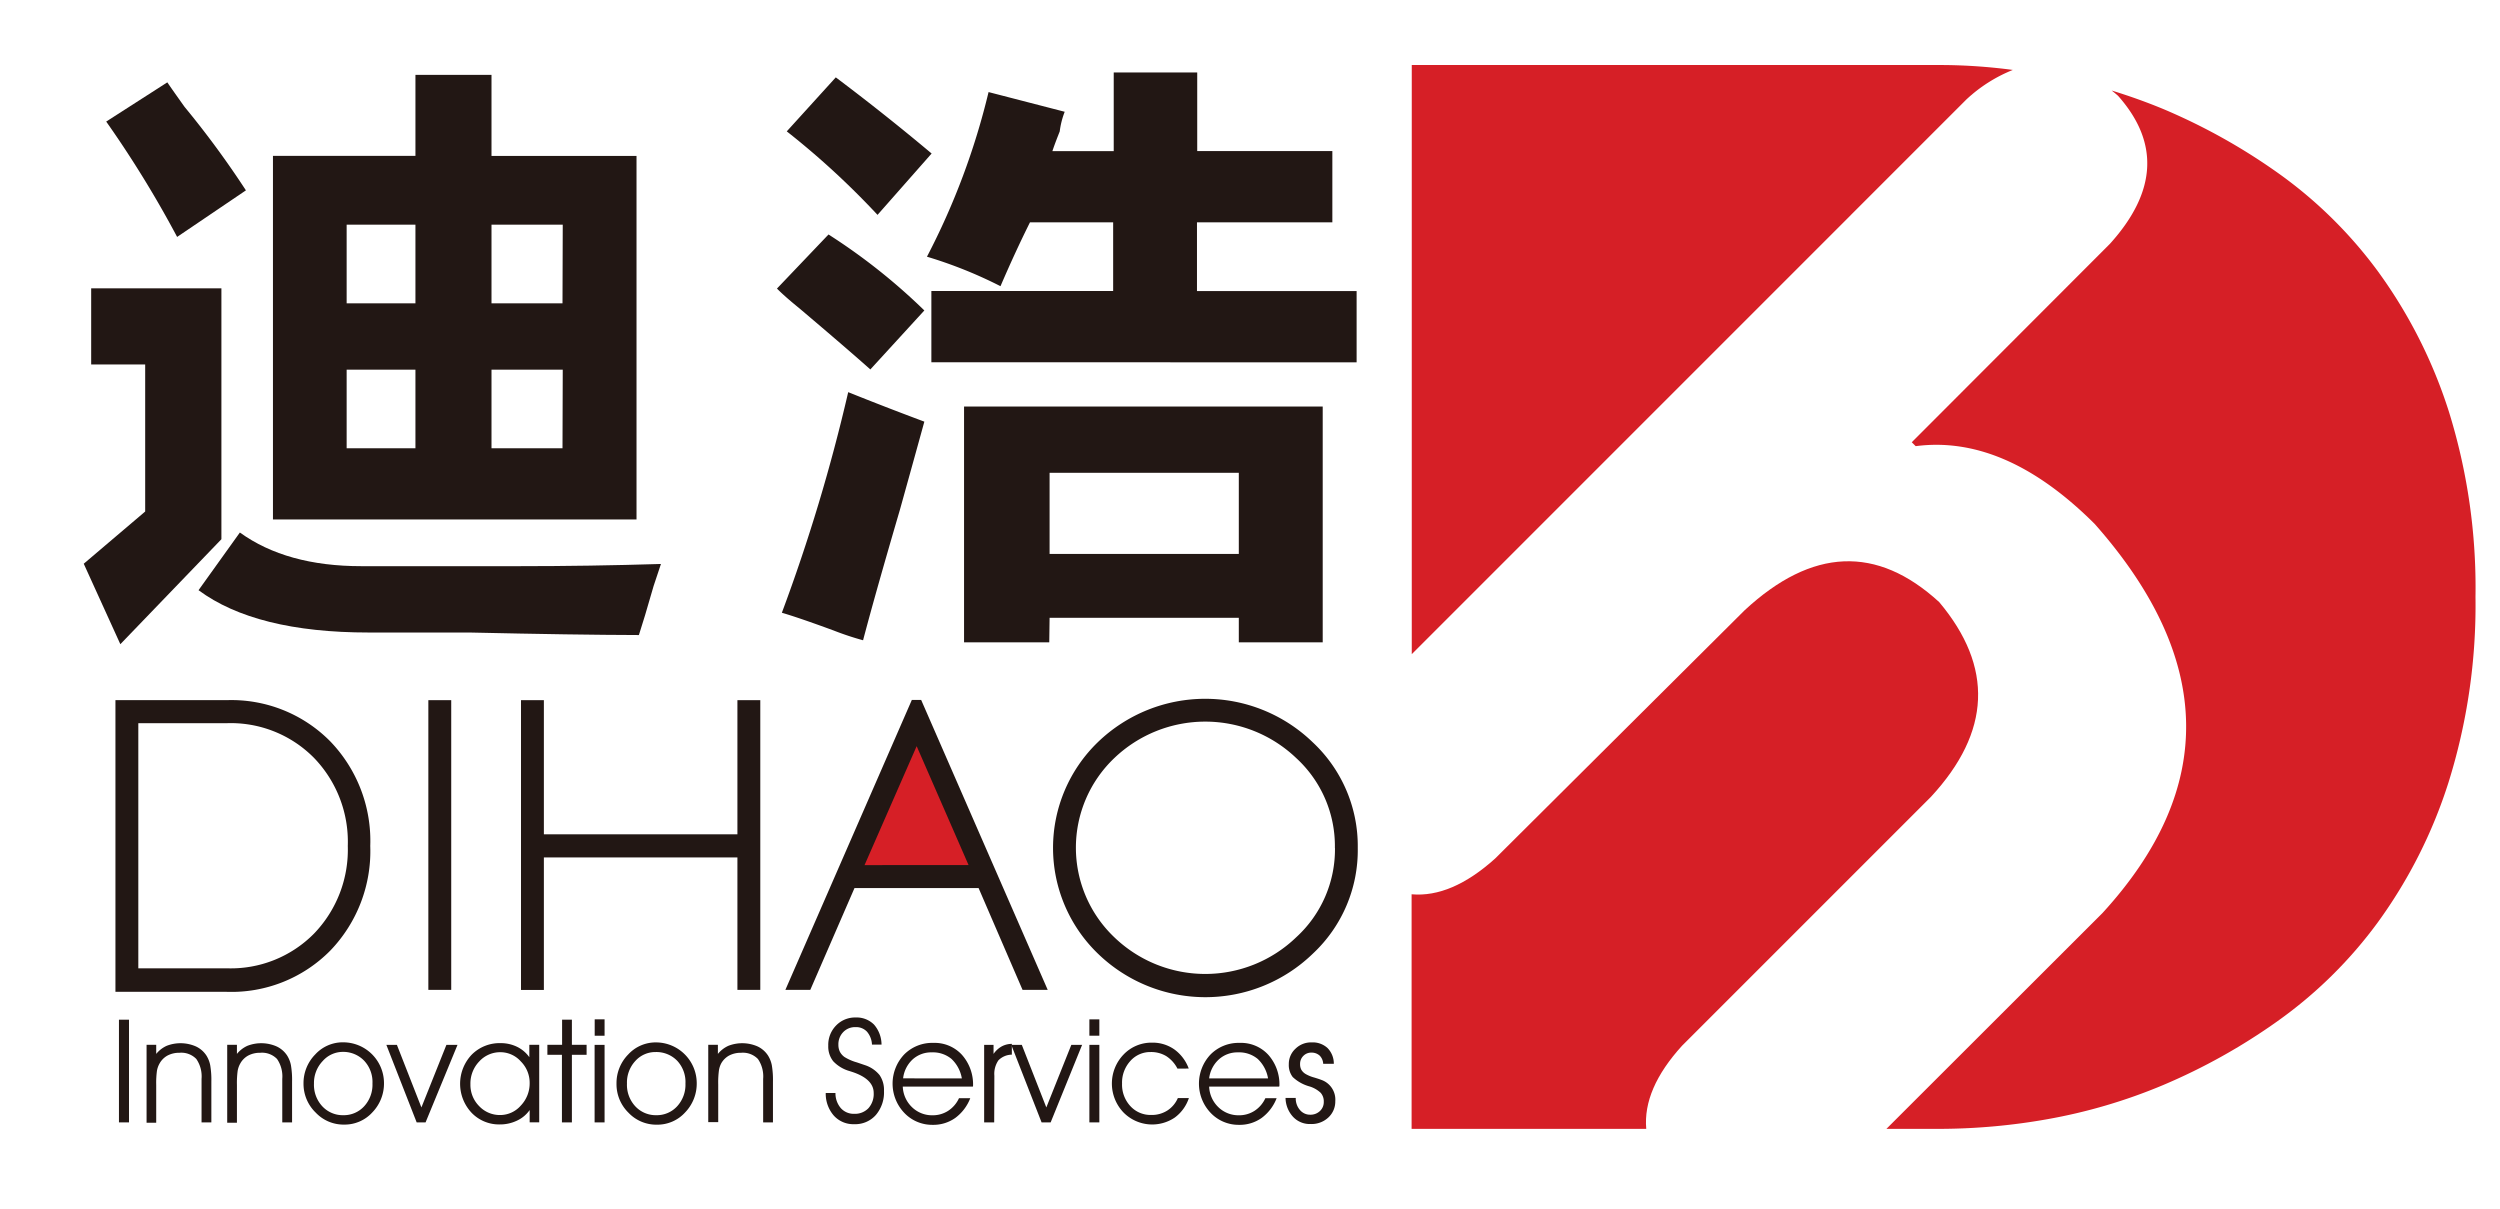
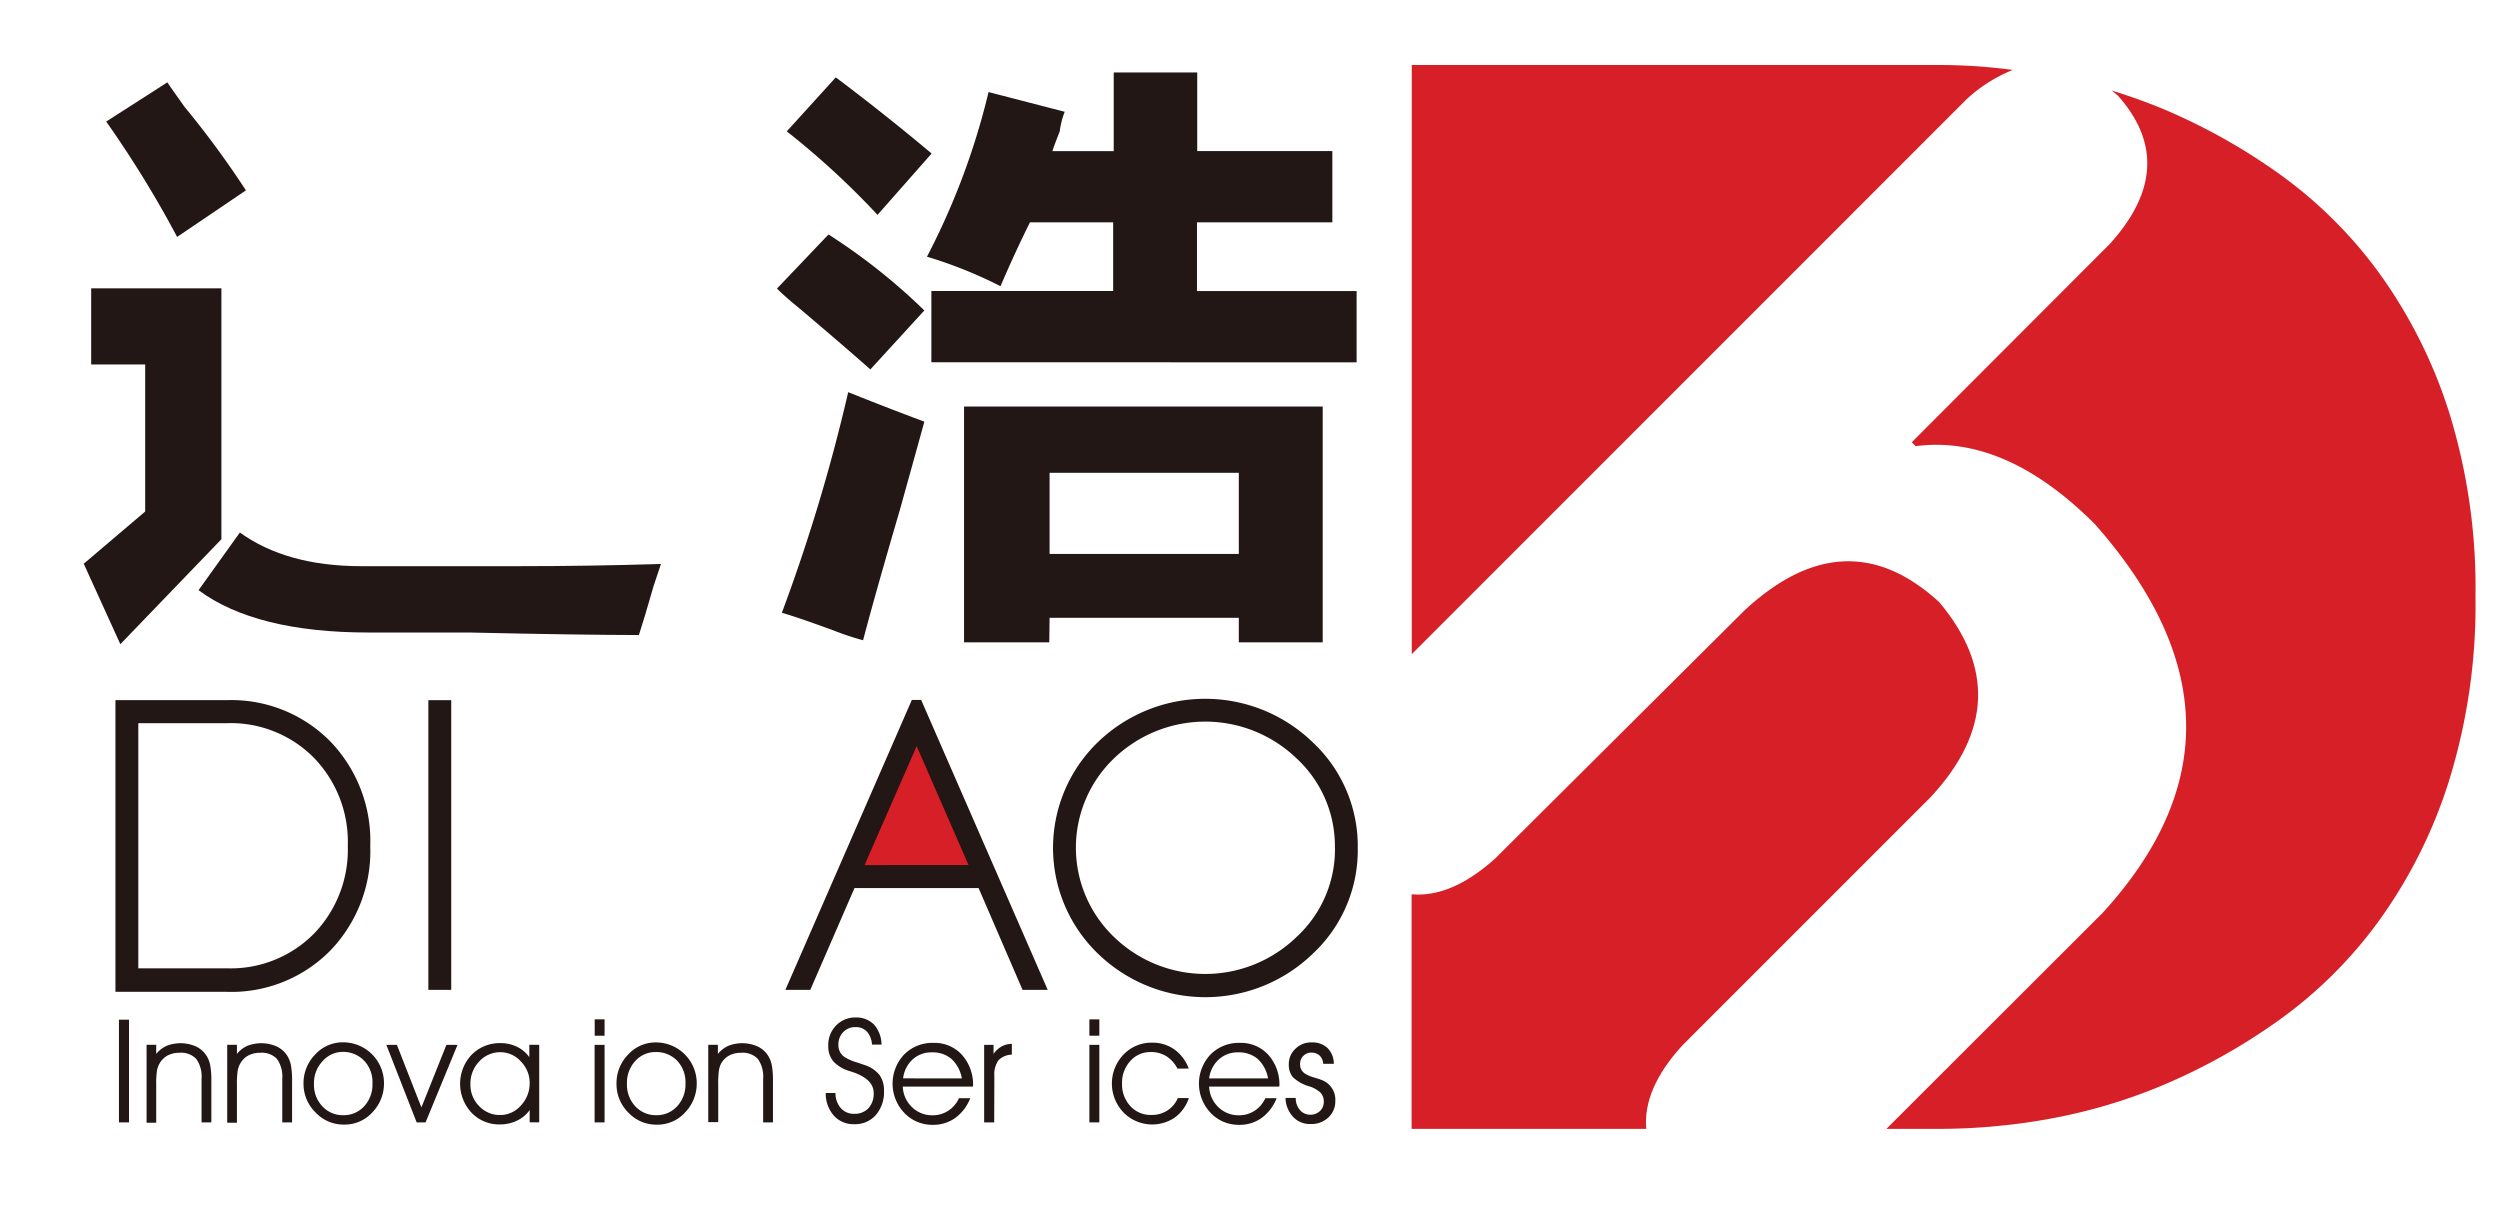
<svg xmlns="http://www.w3.org/2000/svg" id="图层_1" data-name="图层 1" viewBox="0 0 306 148">
  <defs>
    <style>.cls-1{fill:#d61f26;}.cls-2{fill:#221714;}</style>
  </defs>
  <title>迪浩LOGO(横版）</title>
  <path class="cls-1" d="M205.88,128l30.48-30.48q11-11.91,1-23.82-11.44-10.48-23.82,1L183,105.09q-5.34,4.8-10.22,4.37v28.71H201.5Q201.07,133.29,205.88,128Z" />
  <path class="cls-1" d="M246.37,8.56a68.07,68.07,0,0,0-8.47-.6h-65.1V80.07l67.85-67.86A18.27,18.27,0,0,1,246.37,8.56Z" />
  <path class="cls-1" d="M299.74,50.37a59.92,59.92,0,0,0-8.65-17.11,54,54,0,0,0-12.27-12.09,73.66,73.66,0,0,0-14-7.81c-2.12-.88-4.24-1.63-6.35-2.28.26.21.53.42.79.66q7.6,8.57-1,18.1L234,54.13l.48.48q10.94-1.43,21.91,9.52,21.9,24.76.95,47.63L230.9,138.17h7A76.06,76.06,0,0,0,250.54,137a66.47,66.47,0,0,0,14.23-4.19,73.37,73.37,0,0,0,14-7.82,53.91,53.91,0,0,0,12.27-12.09,59.88,59.88,0,0,0,8.65-17.11A72.6,72.6,0,0,0,303,73.06,72.54,72.54,0,0,0,299.74,50.37Z" />
  <polyline class="cls-1" points="102.8 107.37 112.4 87.08 122 107.92" />
  <path class="cls-2" d="M45.32,103.55a17.56,17.56,0,0,1-4.88,12.79,17,17,0,0,1-12.71,5.06H14.13V85.7h13.6a17,17,0,0,1,12.71,5.06A17.56,17.56,0,0,1,45.32,103.55Zm-2.75,0a14.79,14.79,0,0,0-4.14-10.79,14.31,14.31,0,0,0-10.7-4.24H16.93v30h10.8a14.31,14.31,0,0,0,10.7-4.24A14.79,14.79,0,0,0,42.57,103.55Z" />
  <path class="cls-2" d="M55.23,121.16h-2.8V85.7h2.8Z" />
-   <path class="cls-2" d="M93.06,121.16h-2.8V104.95H66.57v16.22h-2.8V85.7h2.8v16.42H90.26V85.7h2.8Z" />
  <path class="cls-2" d="M128.24,121.16h-3.08l-5.38-12.46H104.59l-5.41,12.46H96.13l15.48-35.49h1.14Zm-9.69-15.28L112.2,91.33l-6.38,14.56Z" />
  <path class="cls-2" d="M166.19,103.79a17.33,17.33,0,0,1-5.5,12.94,18.9,18.9,0,0,1-26.3,0,18,18,0,0,1,0-25.9,18.92,18.92,0,0,1,26.26,0A17.39,17.39,0,0,1,166.19,103.79Zm-2.8,0a14.61,14.61,0,0,0-4.73-11,16.12,16.12,0,0,0-22.27,0,15.14,15.14,0,0,0,0,21.93,16.05,16.05,0,0,0,22.27,0A14.58,14.58,0,0,0,163.4,103.79Z" />
  <path class="cls-2" d="M95.1,35.32l6.31-6.62A73.47,73.47,0,0,1,113.14,38l-6.61,7.22q-2.7-2.41-8.72-7.51C96.6,36.73,95.7,35.93,95.1,35.32ZM103.82,48q4.5,1.81,9.32,3.61-.91,3.31-3,10.82-3,10.23-4.5,15.94a36,36,0,0,1-3.61-1.2Q97.79,75.61,95.7,75A216.84,216.84,0,0,0,103.82,48ZM96.3,16.08l6-6.61q6,4.51,11.73,9.32l-6.62,7.51A98.23,98.23,0,0,0,96.3,16.08ZM114,44.34V35.62h22.25V27.21H126.07q-1.8,3.61-3.61,7.82a54.09,54.09,0,0,0-9-3.61A87.64,87.64,0,0,0,121,11.27l9.32,2.41a10,10,0,0,0-.61,2.41c-.4,1-.7,1.81-.9,2.41h7.51V8.87h10.22v9.62h16.54v8.72H146.51v8.42h19.54v8.72Zm14.43,34.28H118V49.76h43.9V78.62H151.63v-3H128.47ZM151.63,67.8V57.87H128.47V67.8Z" />
  <path class="cls-2" d="M63.47,69.3H44.23c-6.13,0-11.07-1.38-14.87-4.12L24.3,72.24c4.65,3.44,11.58,5.18,20.83,5.18H57.46q12.92.29,20.74.31.6-1.81,1.8-6l.9-2.7Q72.19,69.3,63.47,69.3Z" />
  <path class="cls-2" d="M10.25,69l4.48,9.85L27.1,66V63.29h0v-28H11.16v9.32h6.61v18Q14.17,65.69,10.25,69Z" />
-   <path class="cls-2" d="M77.91,19.09H60.16V9.16H50.85v9.92H33.41v44.5h44.5ZM50.85,54.87H42.43V45.25h8.42Zm0-17.74H42.43V27.5h8.42Zm18,17.74H60.16V45.25h8.72Zm0-17.74H60.16V27.5h8.72Z" />
  <path class="cls-2" d="M30.1,23.3a113.81,113.81,0,0,0-7.51-10.22c-1-1.4-1.71-2.41-2.11-3L13,14.88A132.2,132.2,0,0,1,21.68,29Z" />
  <path class="cls-2" d="M15.79,137.38H14.56V124.81h1.23Z" />
  <path class="cls-2" d="M17.94,127.88h1.18V129a3.5,3.5,0,0,1,1.3-1,4.69,4.69,0,0,1,3.55.08,3.1,3.1,0,0,1,1.29,1.11,3.49,3.49,0,0,1,.47,1.19,10.73,10.73,0,0,1,.14,2v5h-1.2v-5.32a3.76,3.76,0,0,0-.64-2.44,2.55,2.55,0,0,0-2.06-.76,3.06,3.06,0,0,0-1.45.33,2.46,2.46,0,0,0-1,1,2.73,2.73,0,0,0-.31.88,11.16,11.16,0,0,0-.09,1.73v4.62H17.94Z" />
  <path class="cls-2" d="M27.81,127.88H29V129a3.5,3.5,0,0,1,1.3-1,4.69,4.69,0,0,1,3.55.08,3.1,3.1,0,0,1,1.29,1.11,3.49,3.49,0,0,1,.47,1.19,10.72,10.72,0,0,1,.14,2v5h-1.2v-5.32a3.76,3.76,0,0,0-.64-2.44,2.55,2.55,0,0,0-2.06-.76,3.06,3.06,0,0,0-1.45.33,2.46,2.46,0,0,0-1,1,2.74,2.74,0,0,0-.31.88,11.17,11.17,0,0,0-.09,1.73v4.62H27.81Z" />
  <path class="cls-2" d="M37.15,132.64a5,5,0,0,1,1.43-3.57A4.56,4.56,0,0,1,42,127.58a5,5,0,0,1,5,4.94,5.08,5.08,0,0,1-1.42,3.63,4.58,4.58,0,0,1-3.45,1.5,4.68,4.68,0,0,1-3.49-1.47A4.89,4.89,0,0,1,37.15,132.64Zm1.28,0a3.86,3.86,0,0,0,1,2.75,3.42,3.42,0,0,0,2.6,1.11,3.37,3.37,0,0,0,2.56-1.11,3.9,3.9,0,0,0,1-2.77,3.81,3.81,0,0,0-1-2.77A3.55,3.55,0,0,0,42,128.75a3.29,3.29,0,0,0-2.49,1.11A3.88,3.88,0,0,0,38.43,132.62Z" />
  <path class="cls-2" d="M52.09,137.38H51l-3.71-9.49h1.29l3,7.66,3.06-7.66H56Z" />
  <path class="cls-2" d="M64.83,135.87a3.87,3.87,0,0,1-1.54,1.29,4.77,4.77,0,0,1-2.09.47,4.65,4.65,0,0,1-3.48-1.43,5.18,5.18,0,0,1,0-7.09,4.8,4.8,0,0,1,3.55-1.43,4.55,4.55,0,0,1,2,.44,4,4,0,0,1,1.52,1.28v-1.52H66v9.49H64.83Zm0-3.31a3.69,3.69,0,0,0-1.08-2.64,3.35,3.35,0,0,0-2.49-1.13,3.46,3.46,0,0,0-2.6,1.13,3.89,3.89,0,0,0-1.08,2.79,3.68,3.68,0,0,0,1.07,2.68,3.47,3.47,0,0,0,2.57,1.09,3.35,3.35,0,0,0,2.52-1.15A3.92,3.92,0,0,0,64.83,132.57Z" />
-   <path class="cls-2" d="M68.78,137.38v-8.27H67v-1.23h1.8v-3.07H70v3.07h1.8v1.23H70v8.27Z" />
  <path class="cls-2" d="M74,126.77H72.79v-2H74Zm-1.22,10.61v-9.49H74v9.49Z" />
  <path class="cls-2" d="M75.46,132.64a5,5,0,0,1,1.43-3.57,4.56,4.56,0,0,1,3.39-1.48,5,5,0,0,1,5,4.94,5.08,5.08,0,0,1-1.42,3.63,4.58,4.58,0,0,1-3.45,1.5,4.68,4.68,0,0,1-3.49-1.47A4.89,4.89,0,0,1,75.46,132.64Zm1.28,0a3.86,3.86,0,0,0,1,2.75,3.42,3.42,0,0,0,2.6,1.11,3.37,3.37,0,0,0,2.56-1.11,3.9,3.9,0,0,0,1-2.77,3.81,3.81,0,0,0-1-2.77,3.55,3.55,0,0,0-2.66-1.08,3.29,3.29,0,0,0-2.49,1.11A3.88,3.88,0,0,0,76.74,132.62Z" />
  <path class="cls-2" d="M86.69,127.88h1.18V129a3.51,3.51,0,0,1,1.3-1,4.69,4.69,0,0,1,3.55.08A3.1,3.1,0,0,1,94,129.19a3.51,3.51,0,0,1,.47,1.19,10.72,10.72,0,0,1,.14,2v5h-1.2v-5.32a3.76,3.76,0,0,0-.64-2.44,2.56,2.56,0,0,0-2.06-.76,3.06,3.06,0,0,0-1.45.33,2.46,2.46,0,0,0-1,1A2.74,2.74,0,0,0,88,131a11.16,11.16,0,0,0-.09,1.73v4.62H86.69Z" />
  <path class="cls-2" d="M101.07,133.78h1.19a2.79,2.79,0,0,0,.66,1.86,2.11,2.11,0,0,0,1.64.69,2.27,2.27,0,0,0,1.74-.69,2.61,2.61,0,0,0,.64-1.86q0-1.71-2.64-2.58l-.31-.1a4.39,4.39,0,0,1-2-1.2,2.88,2.88,0,0,1-.61-1.9,3.37,3.37,0,0,1,.94-2.46,3.23,3.23,0,0,1,2.42-1,3,3,0,0,1,2.24.87,3.76,3.76,0,0,1,.92,2.45h-1.17a2.61,2.61,0,0,0-.61-1.58,1.81,1.81,0,0,0-1.39-.56,2,2,0,0,0-1.52.61,2.13,2.13,0,0,0-.59,1.55,1.9,1.9,0,0,0,.18.85,1.86,1.86,0,0,0,.57.65,5.88,5.88,0,0,0,1.52.66l1,.34a3.83,3.83,0,0,1,1.77,1.21,3.21,3.21,0,0,1,.54,1.94,4.26,4.26,0,0,1-1,2.95,3.37,3.37,0,0,1-2.65,1.12,3.21,3.21,0,0,1-2.5-1.06A4.08,4.08,0,0,1,101.07,133.78Z" />
  <path class="cls-2" d="M119.07,133H110.5a3.68,3.68,0,0,0,1.12,2.51,3.52,3.52,0,0,0,2.52,1,3.46,3.46,0,0,0,1.92-.55,3.65,3.65,0,0,0,1.32-1.54h1.38a5.44,5.44,0,0,1-1.84,2.42,4.62,4.62,0,0,1-2.75.84,4.7,4.7,0,0,1-3.5-1.48,5.19,5.19,0,0,1,0-7.13,4.83,4.83,0,0,1,3.59-1.42,4.52,4.52,0,0,1,3.49,1.47,5.45,5.45,0,0,1,1.35,3.83ZM117.73,132a4.25,4.25,0,0,0-1.27-2.39,3.55,3.55,0,0,0-2.41-.8,3.37,3.37,0,0,0-2.34.86,3.74,3.74,0,0,0-1.17,2.32Z" />
  <path class="cls-2" d="M121.69,137.38h-1.23v-9.49h1.15V129a3,3,0,0,1,1-.92,2.65,2.65,0,0,1,1.24-.31v1.32a2.35,2.35,0,0,0-1.64.69,2.91,2.91,0,0,0-.5,1.89Z" />
-   <path class="cls-2" d="M128.6,137.38h-1.11l-3.71-9.49h1.29l3,7.66,3.06-7.66h1.32Z" />
  <path class="cls-2" d="M134.56,126.77h-1.22v-2h1.22Zm-1.22,10.61v-9.49h1.22v9.49Z" />
  <path class="cls-2" d="M144.12,130.8a3.94,3.94,0,0,0-1.37-1.53,3.59,3.59,0,0,0-1.92-.5,3.25,3.25,0,0,0-2.49,1.11,3.92,3.92,0,0,0-1,2.75,3.86,3.86,0,0,0,1,2.74,3.33,3.33,0,0,0,2.54,1.1,3.53,3.53,0,0,0,2-.54,3.43,3.43,0,0,0,1.29-1.53h1.35a4.84,4.84,0,0,1-1.73,2.39,4.93,4.93,0,0,1-6.27-.62,5.12,5.12,0,0,1,0-7.09,4.72,4.72,0,0,1,3.5-1.46,4.6,4.6,0,0,1,2.72.83,5,5,0,0,1,1.76,2.34Z" />
  <path class="cls-2" d="M156.55,133H148a3.68,3.68,0,0,0,1.12,2.51,3.52,3.52,0,0,0,2.52,1,3.46,3.46,0,0,0,1.92-.55,3.65,3.65,0,0,0,1.32-1.54h1.38a5.44,5.44,0,0,1-1.84,2.42,4.62,4.62,0,0,1-2.75.84,4.7,4.7,0,0,1-3.5-1.48,5.19,5.19,0,0,1,0-7.13,4.83,4.83,0,0,1,3.59-1.42,4.52,4.52,0,0,1,3.49,1.47,5.45,5.45,0,0,1,1.35,3.83ZM155.21,132a4.25,4.25,0,0,0-1.27-2.39,3.55,3.55,0,0,0-2.41-.8,3.38,3.38,0,0,0-2.34.86A3.74,3.74,0,0,0,148,132Z" />
  <path class="cls-2" d="M157.35,134.39h1.25v0a2.15,2.15,0,0,0,.51,1.47,1.61,1.61,0,0,0,1.26.58,1.66,1.66,0,0,0,1.19-.45,1.49,1.49,0,0,0,.47-1.13,1.57,1.57,0,0,0-.38-1.1,3.48,3.48,0,0,0-1.36-.78,4.89,4.89,0,0,1-2.06-1.15,2.4,2.4,0,0,1-.48-1.57,2.52,2.52,0,0,1,.81-1.89,2.71,2.71,0,0,1,2-.78,2.67,2.67,0,0,1,1.93.69,2.72,2.72,0,0,1,.77,1.93h-1.3a1.53,1.53,0,0,0-.43-1,1.45,1.45,0,0,0-1-.37,1.34,1.34,0,0,0-1,.4,1.36,1.36,0,0,0-.4,1,1.42,1.42,0,0,0,.16.71,1.5,1.5,0,0,0,.54.52,4.29,4.29,0,0,0,1,.41q.66.2.88.29a2.56,2.56,0,0,1,1.73,2.61,2.66,2.66,0,0,1-.85,2,3,3,0,0,1-2.17.8,2.79,2.79,0,0,1-2.15-.88A3.49,3.49,0,0,1,157.35,134.39Z" />
</svg>